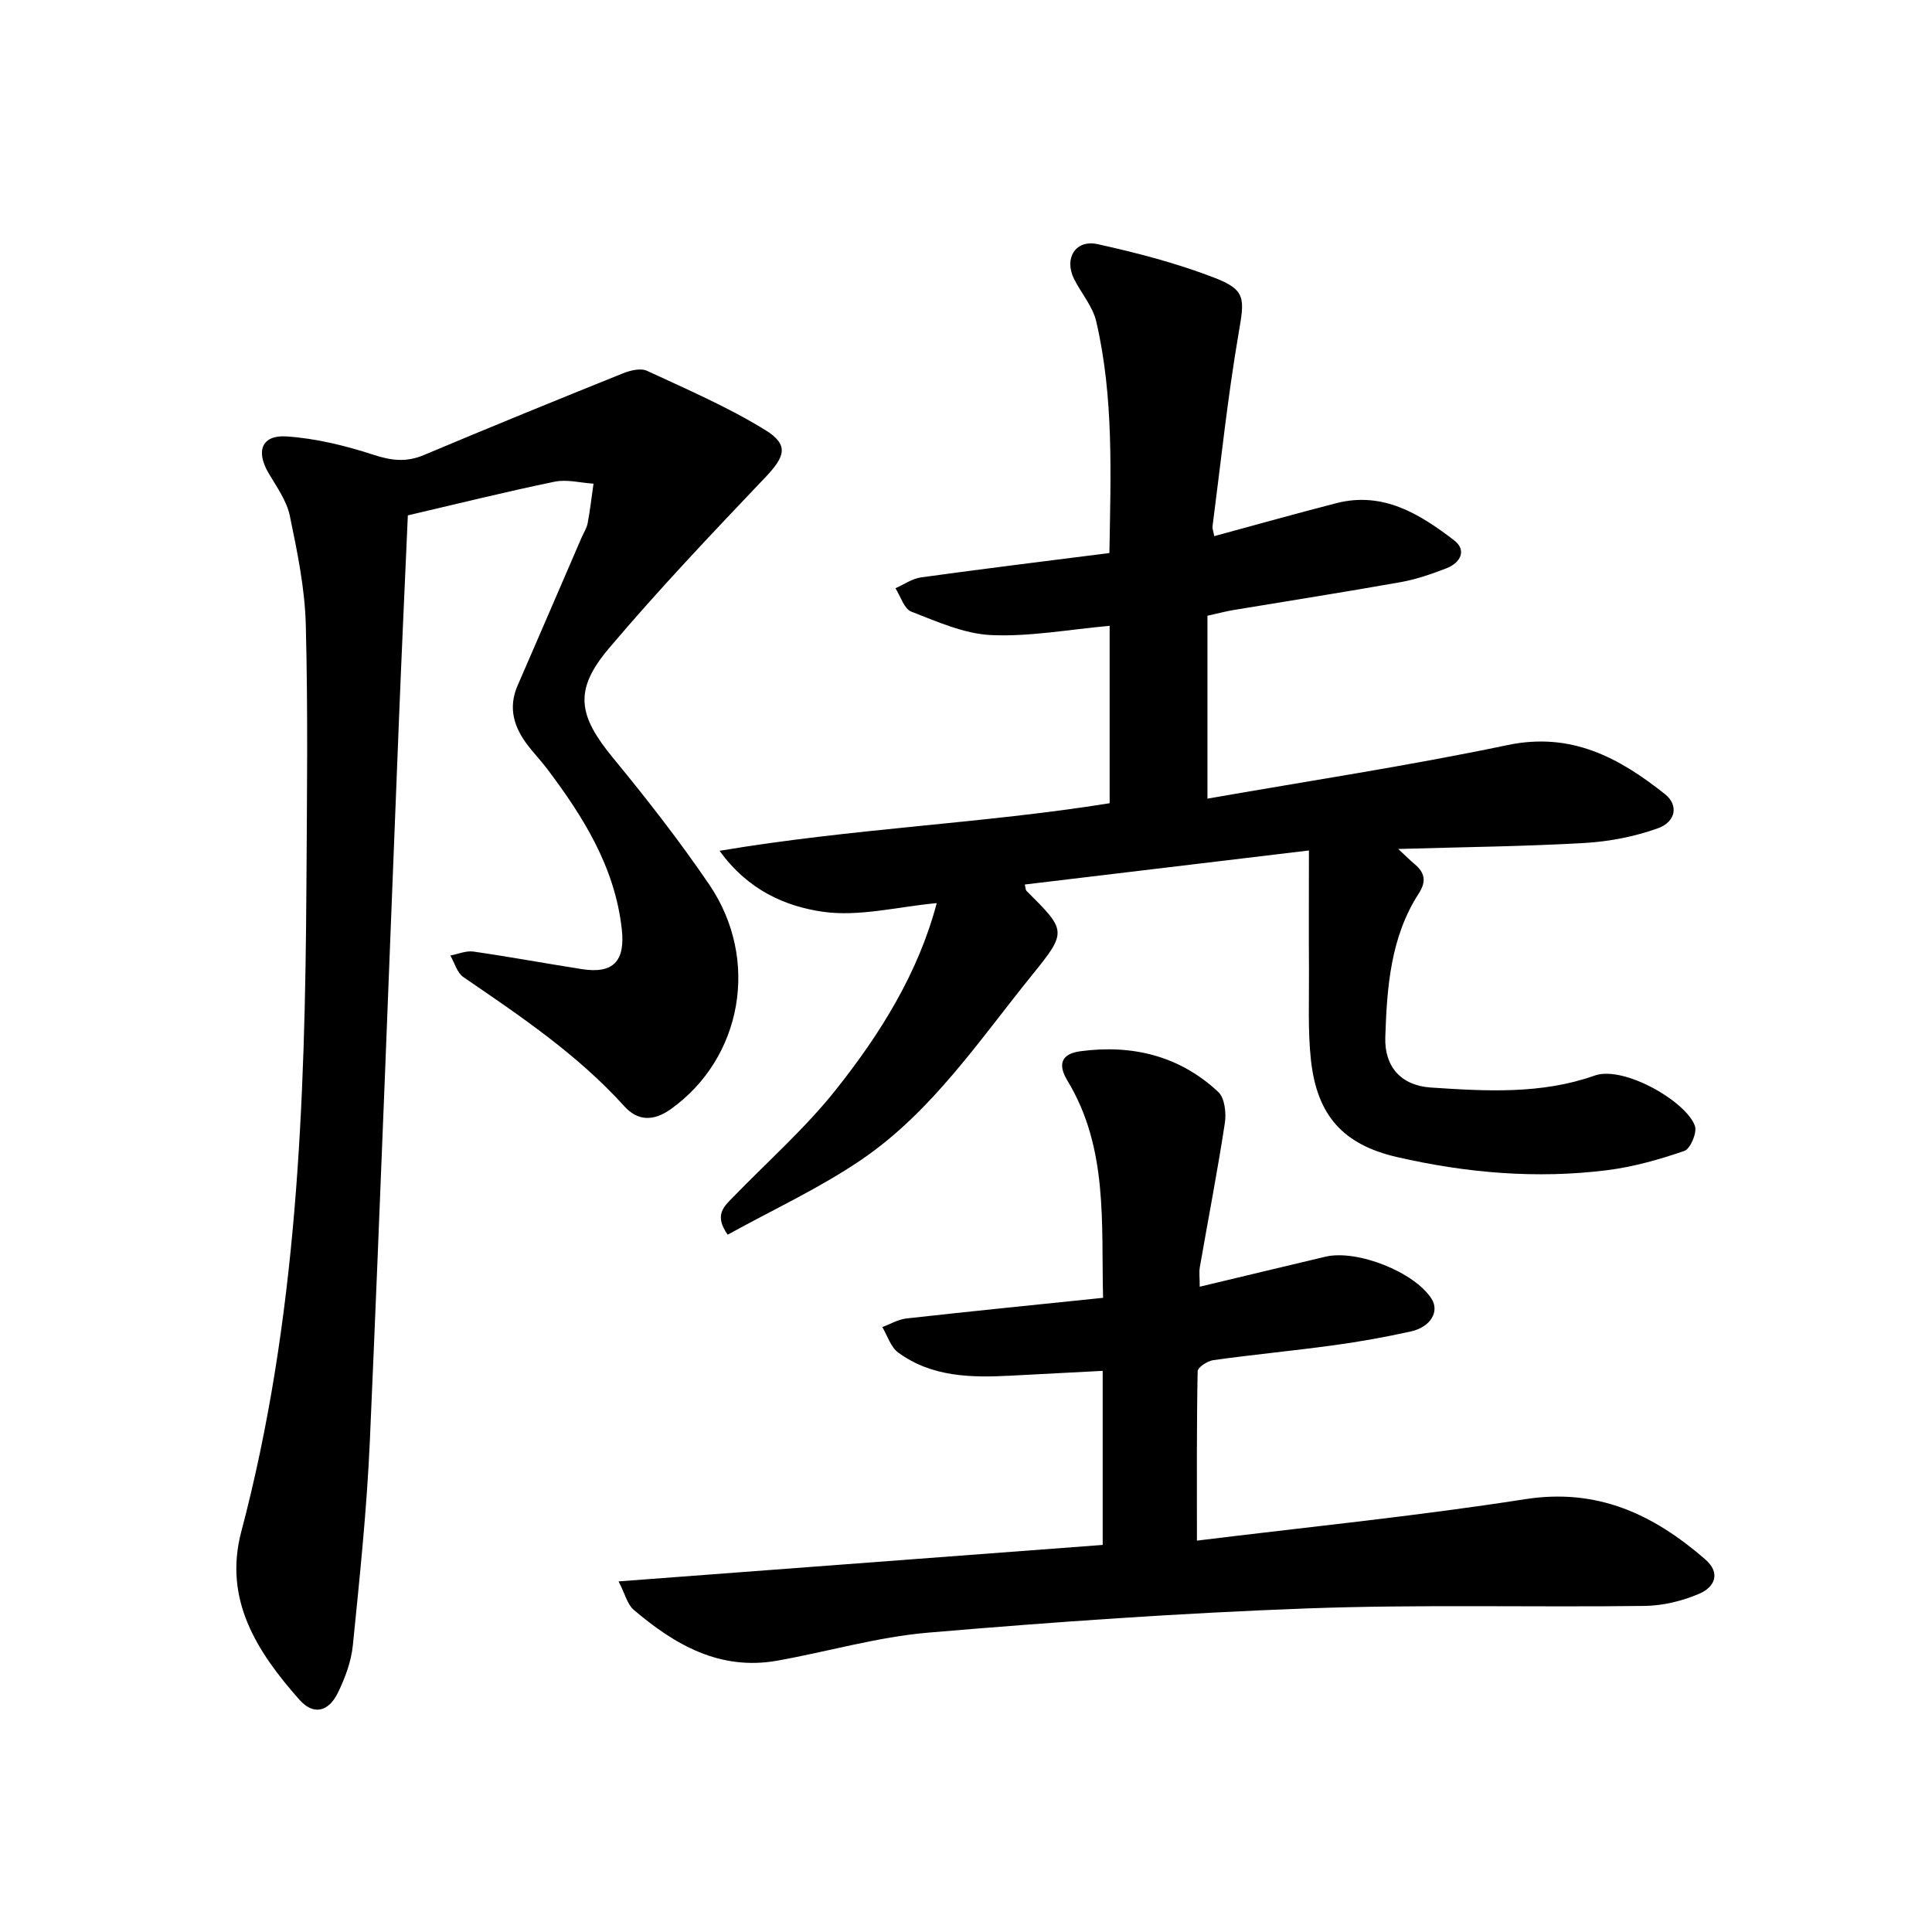
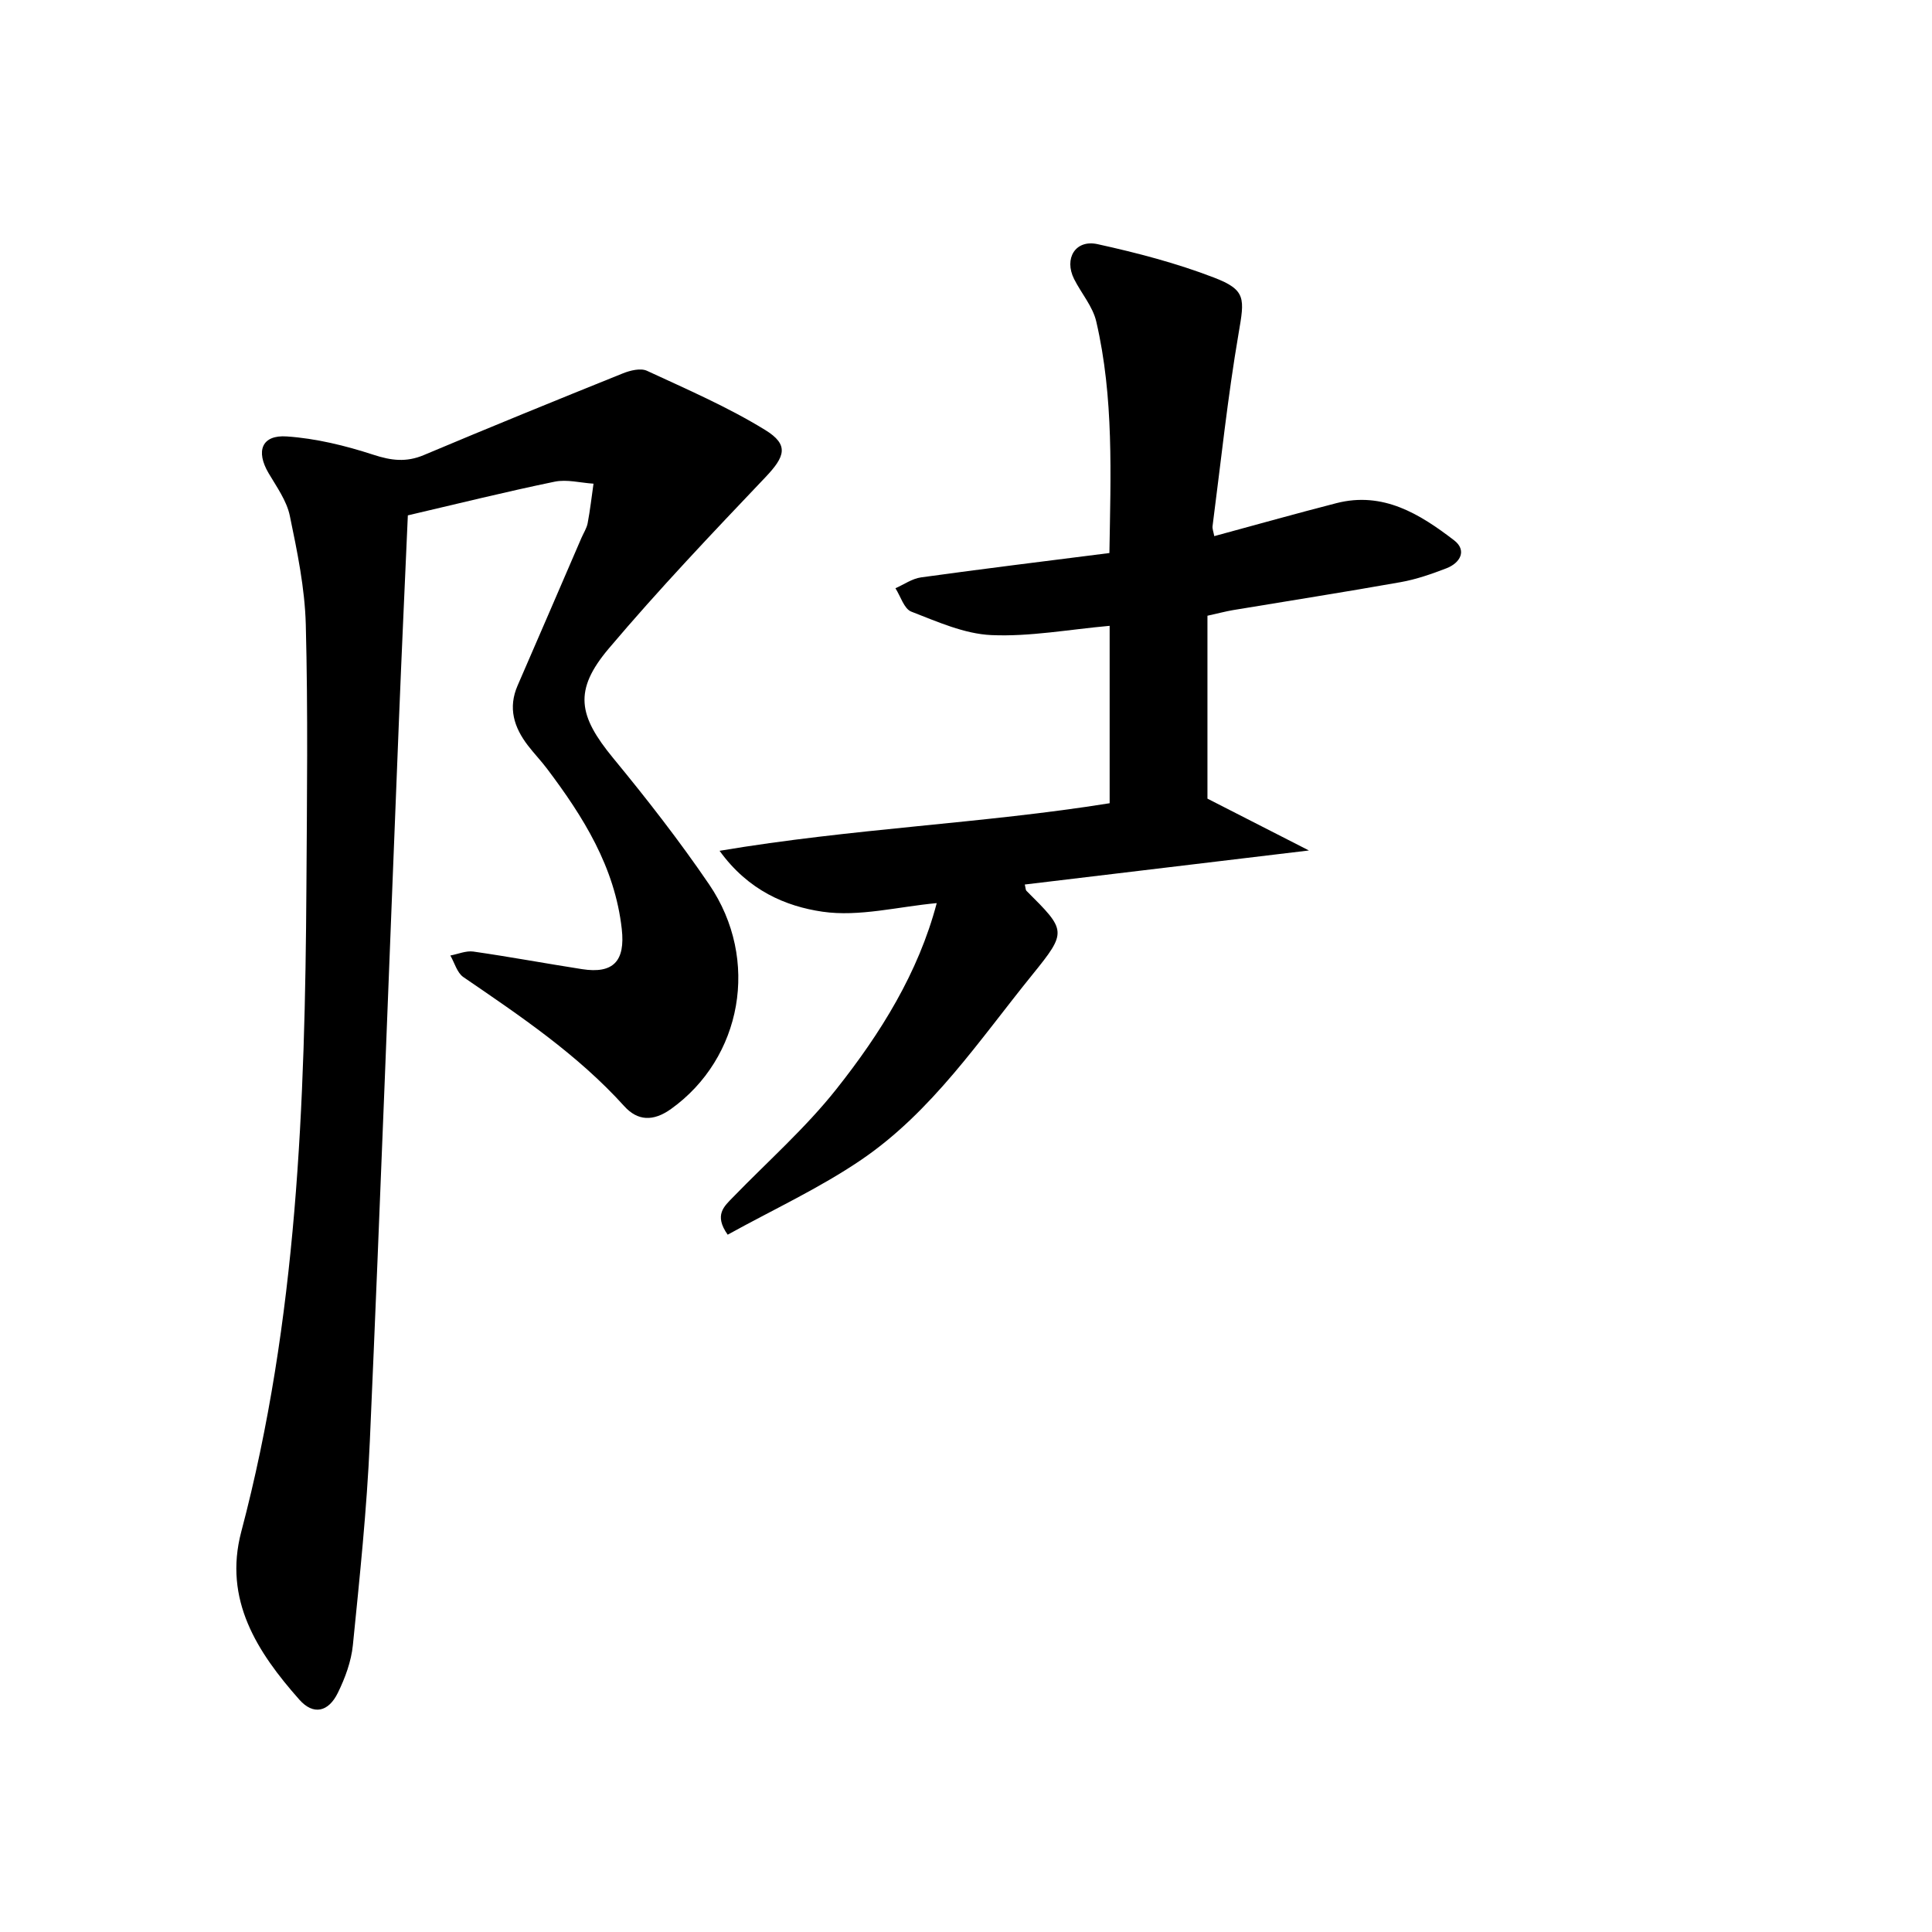
<svg xmlns="http://www.w3.org/2000/svg" enable-background="new 0 0 400 400" viewBox="0 0 400 400">
-   <path d="m271 176.08c-20.74 2.48-39.74 4.76-58.83 7.05.19.75.16 1.12.34 1.3 8.28 8.25 8.48 8.41 1.22 17.38-10.97 13.54-20.76 28.34-35.41 38.31-8.67 5.9-18.34 10.35-27.66 15.51-2.91-4.11-.71-5.89 1.13-7.79 7.17-7.39 14.97-14.28 21.34-22.31 9.17-11.56 17-24.11 20.81-38.55-7.98.73-16.05 2.88-23.64 1.78-7.59-1.11-15.37-4.37-21.32-12.61 27.6-4.65 54.49-5.63 80.76-9.85 0-12.5 0-24.51 0-36.73-8.47.76-16.51 2.27-24.48 1.92-5.61-.25-11.21-2.78-16.59-4.86-1.49-.58-2.21-3.17-3.28-4.84 1.77-.78 3.47-2 5.31-2.25 12.87-1.78 25.76-3.36 38.99-5.04.26-16.16.94-32.18-2.72-47.93-.72-3.12-3.1-5.84-4.59-8.8-2.13-4.25.27-8.23 4.86-7.22 8.15 1.79 16.3 3.92 24.08 6.91 6.73 2.58 6.35 4.35 5.12 11.55-2.27 13.22-3.66 26.59-5.39 39.89-.08.58.19 1.2.35 2.1 8.55-2.32 16.9-4.67 25.3-6.83 9.65-2.47 17.26 2.25 24.35 7.69 2.71 2.08 1.31 4.69-1.61 5.81-3.07 1.18-6.24 2.29-9.47 2.86-11.53 2.05-23.1 3.86-34.65 5.78-1.54.26-3.05.67-5.33 1.17v37.87c20.75-3.64 41.56-6.78 62.13-11.09 13.21-2.77 23.11 2.62 32.61 10.17 2.82 2.25 2.28 5.71-1.51 7.07-4.82 1.72-10.06 2.74-15.18 3.03-12.47.72-24.98.84-38.55 1.24 1.62 1.5 2.44 2.34 3.34 3.09 2.15 1.79 2.56 3.58.9 6.14-5.84 9.05-6.58 19.42-6.92 29.74-.2 6.14 3.3 10.01 9.41 10.42 11.4.76 22.95 1.43 33.92-2.47 6.07-2.16 19.07 5.43 20.78 10.44.47 1.39-.95 4.73-2.2 5.16-5.19 1.78-10.58 3.31-16.01 3.99-14.62 1.83-29.16.57-43.46-2.72-11.21-2.58-16.57-8.64-17.83-20.05-.67-6.11-.37-12.33-.41-18.51-.06-7.9-.01-15.77-.01-24.92z" />
+   <path d="m271 176.08c-20.74 2.48-39.74 4.76-58.83 7.05.19.75.16 1.12.34 1.3 8.28 8.25 8.48 8.41 1.22 17.38-10.97 13.54-20.76 28.34-35.41 38.31-8.67 5.9-18.34 10.35-27.66 15.51-2.91-4.11-.71-5.89 1.13-7.79 7.17-7.39 14.97-14.28 21.34-22.31 9.17-11.56 17-24.11 20.81-38.55-7.98.73-16.05 2.88-23.64 1.78-7.59-1.11-15.37-4.37-21.32-12.61 27.6-4.65 54.49-5.63 80.76-9.85 0-12.5 0-24.51 0-36.73-8.47.76-16.51 2.27-24.48 1.92-5.61-.25-11.21-2.78-16.59-4.86-1.49-.58-2.21-3.17-3.28-4.84 1.77-.78 3.47-2 5.31-2.25 12.87-1.78 25.76-3.36 38.99-5.04.26-16.16.94-32.18-2.72-47.93-.72-3.12-3.1-5.84-4.59-8.8-2.13-4.25.27-8.23 4.86-7.22 8.15 1.79 16.3 3.92 24.08 6.91 6.73 2.58 6.35 4.35 5.12 11.55-2.27 13.22-3.66 26.59-5.39 39.89-.08.58.19 1.2.35 2.1 8.55-2.32 16.9-4.67 25.3-6.83 9.65-2.47 17.26 2.25 24.35 7.69 2.71 2.08 1.31 4.69-1.61 5.81-3.07 1.18-6.24 2.29-9.47 2.86-11.53 2.05-23.1 3.86-34.65 5.78-1.54.26-3.05.67-5.33 1.17v37.87z" />
  <path d="m84.44 106.7c-.62 14.17-1.28 28.25-1.84 42.33-2 49.79-3.84 99.58-6.03 149.36-.62 14.1-2.1 28.16-3.51 42.21-.34 3.38-1.6 6.8-3.11 9.88-1.96 4-5.08 4.68-7.97 1.42-8.73-9.86-15.75-20.68-12.03-34.77 11.59-43.83 13.21-88.65 13.49-133.6.11-18.08.34-36.17-.13-54.24-.2-7.54-1.77-15.1-3.31-22.52-.65-3.11-2.73-5.98-4.4-8.82-2.68-4.56-1.42-7.95 3.77-7.59 6.05.41 12.14 1.9 17.93 3.79 3.7 1.21 6.81 1.6 10.44.07 13.68-5.76 27.43-11.37 41.2-16.91 1.53-.62 3.69-1.15 5.01-.54 8.28 3.84 16.73 7.49 24.47 12.25 5.01 3.08 4.12 5.51.03 9.81-11.03 11.6-22.08 23.22-32.41 35.44-7.33 8.68-6.32 13.9.93 22.71 6.95 8.44 13.7 17.1 19.85 26.13 10.61 15.58 6.79 35.98-7.89 46.49-3.72 2.66-6.94 2.46-9.68-.57-9.69-10.72-21.53-18.67-33.32-26.74-1.3-.89-1.81-2.94-2.69-4.46 1.59-.3 3.24-1.03 4.76-.82 7.52 1.08 14.99 2.47 22.5 3.64 6.48 1.01 8.98-1.66 8.23-8.31-1.43-12.83-7.97-23.24-15.49-33.21-1.24-1.64-2.68-3.14-3.94-4.78-2.88-3.75-4.16-7.78-2.13-12.43 4.43-10.17 8.81-20.37 13.21-30.55.44-1.02 1.09-2 1.29-3.06.51-2.7.82-5.45 1.21-8.17-2.7-.17-5.51-.94-8.06-.41-10.04 2.07-20 4.55-30.38 6.97z" />
-   <path d="m128.07 327.41c34.21-2.58 67.08-5.05 100.23-7.55 0-12.2 0-24.03 0-36.04-6.58.34-12.85.67-19.11 1-8.17.43-16.3.29-23.24-4.8-1.55-1.14-2.21-3.48-3.28-5.27 1.67-.61 3.3-1.59 5.02-1.78 13.36-1.49 26.75-2.83 40.69-4.27-.4-15.52 1.09-30.99-7.39-44.98-2.04-3.37-1.26-5.54 2.69-6.07 10.71-1.44 20.55.93 28.56 8.44 1.33 1.25 1.67 4.35 1.35 6.43-1.52 9.98-3.45 19.89-5.18 29.84-.18 1.06-.02 2.19-.02 4.04 8.97-2.14 17.48-4.19 26.01-6.21 6.56-1.56 18.5 3.19 22 8.73 1.66 2.63-.2 5.84-4.33 6.75-5.24 1.16-10.54 2.11-15.85 2.84-8.32 1.14-16.69 1.93-25.01 3.09-1.22.17-3.24 1.49-3.25 2.31-.22 11.37-.15 22.75-.15 35.06 22.43-2.77 45.29-5.04 67.95-8.58 15-2.34 26.55 3.15 37.25 12.42 3.41 2.95 1.88 5.81-1.12 7.12-3.52 1.53-7.56 2.51-11.39 2.56-23.32.3-46.67-.34-69.96.52-26.15.96-52.28 2.79-78.35 5.01-10.5.89-20.81 3.94-31.25 5.8-11.89 2.13-21.26-3.29-29.81-10.59-1.25-1.12-1.69-3.16-3.06-5.82z" />
</svg>